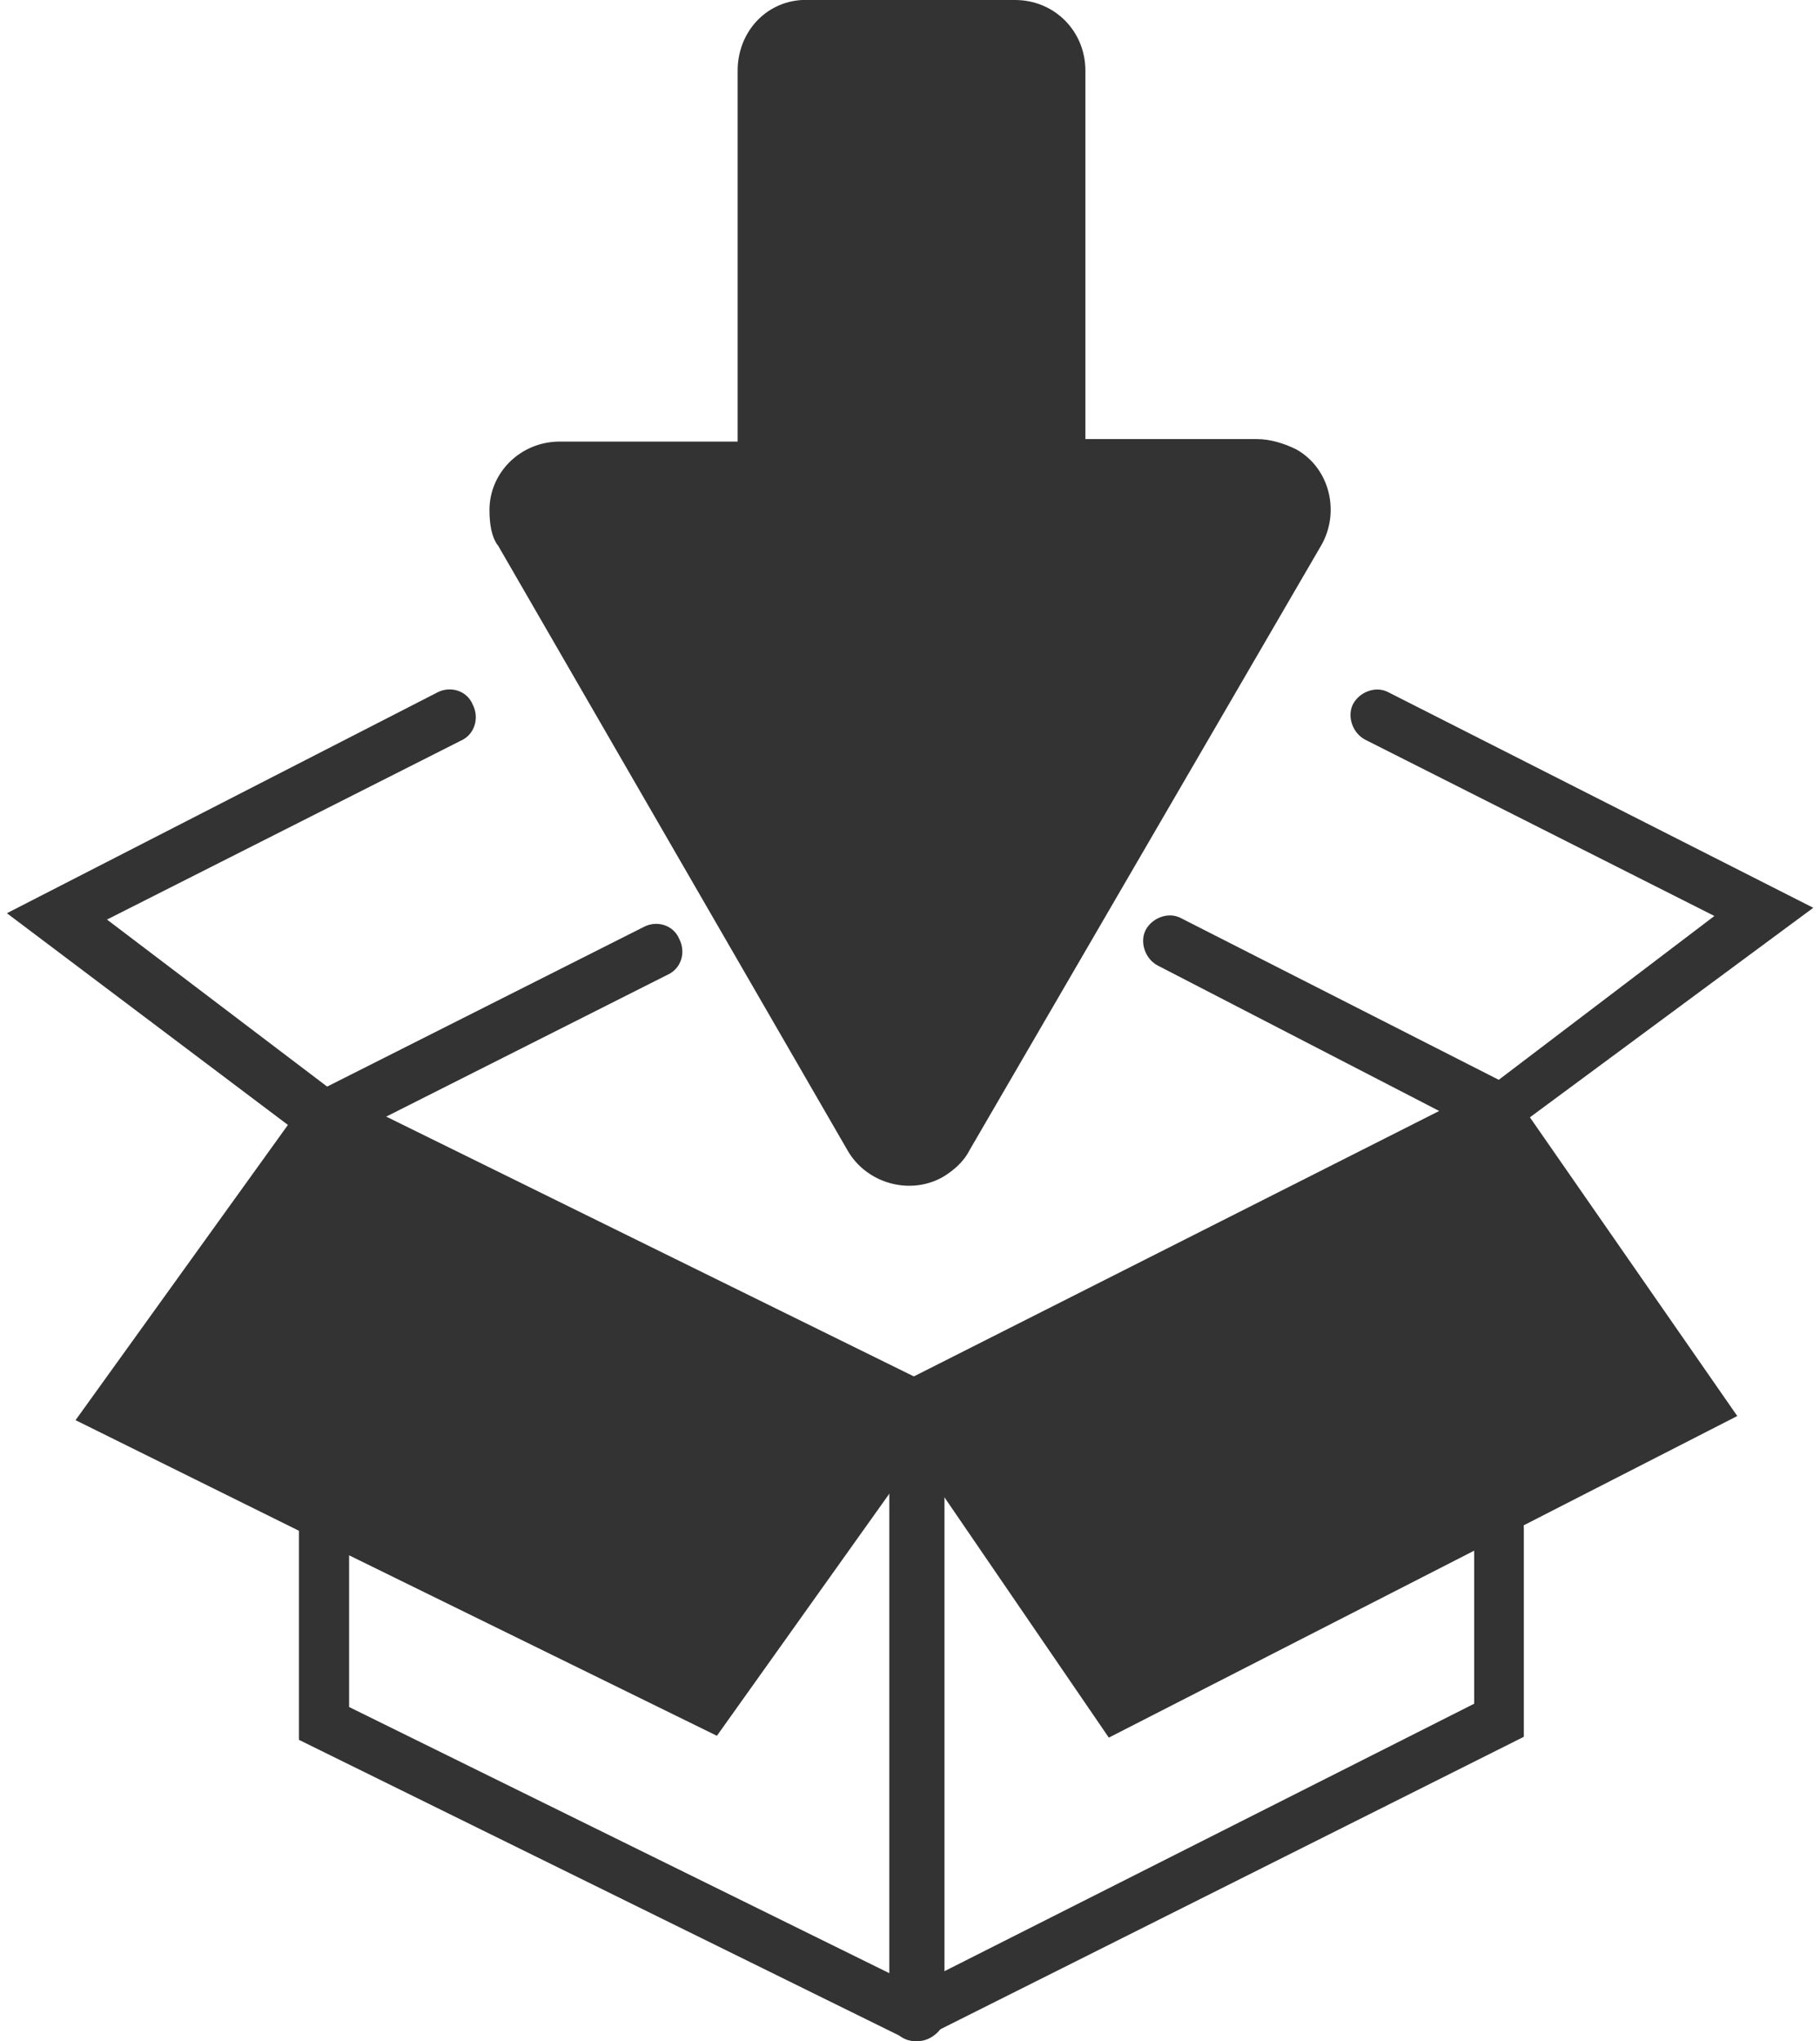
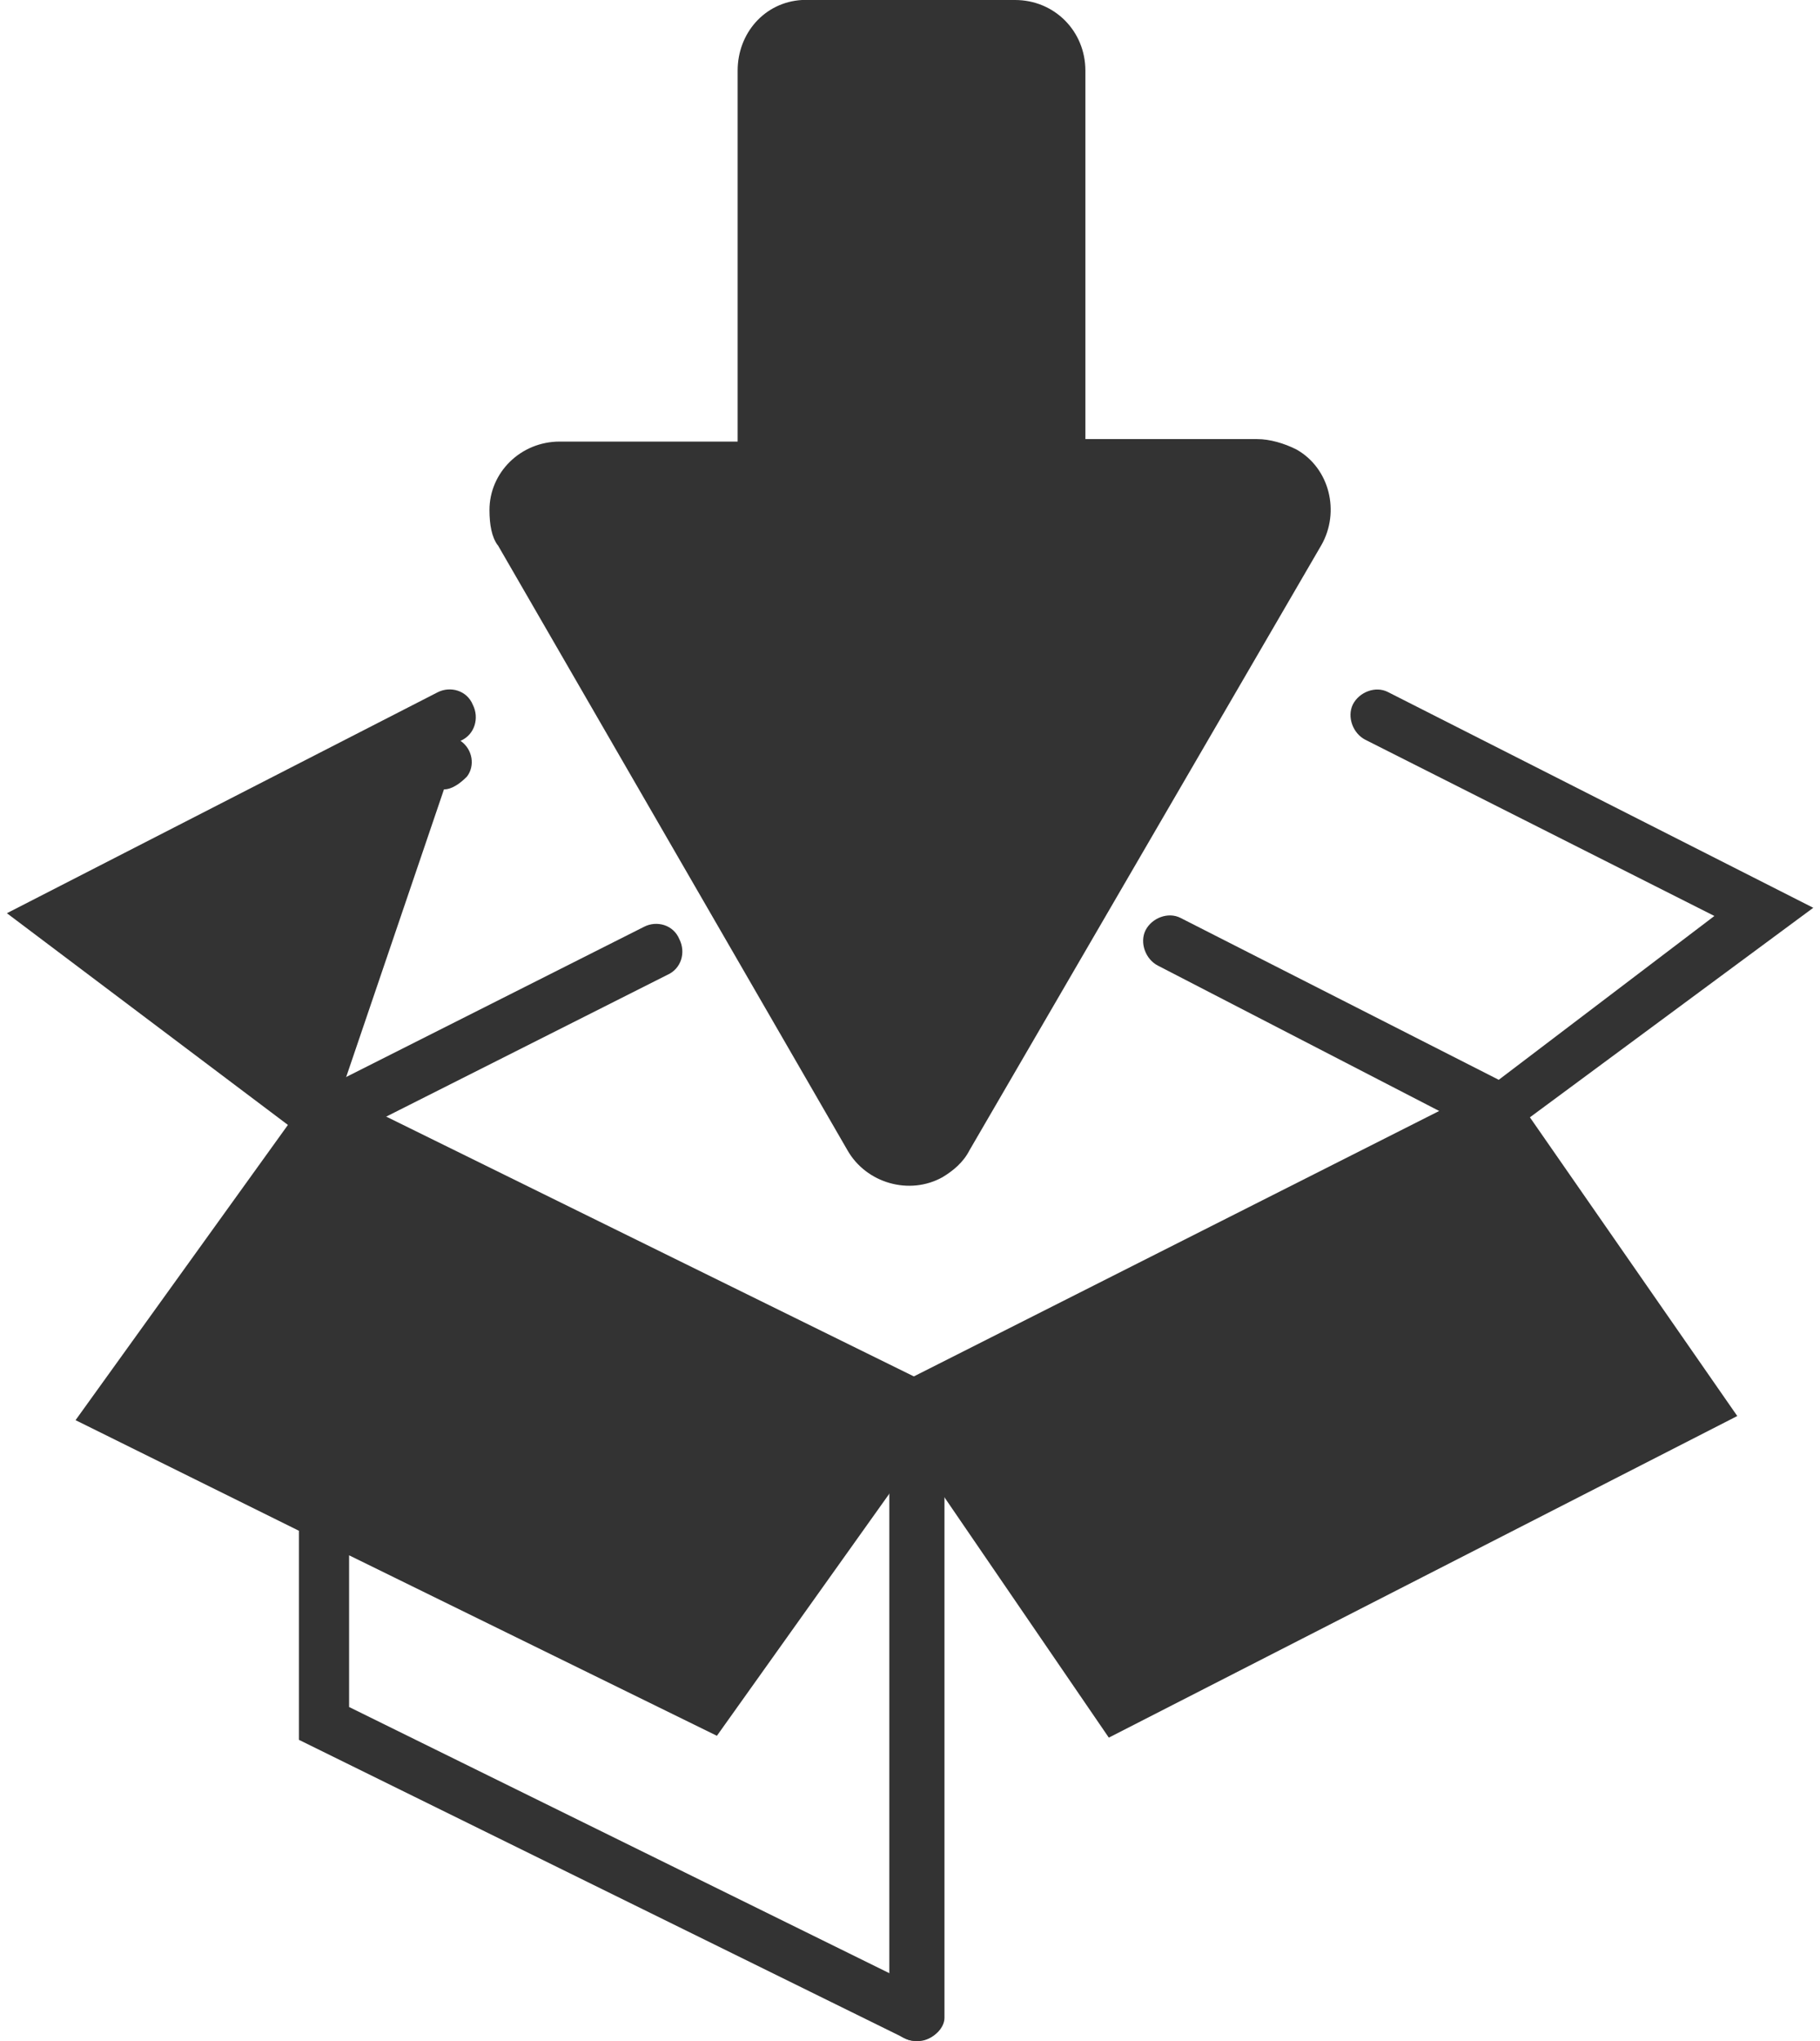
<svg xmlns="http://www.w3.org/2000/svg" viewBox="0 0 66 74" id="Notes">
  <defs>
    <style> .cls-1 { fill: #333; fill-rule: evenodd; stroke-width: 0px; } </style>
  </defs>
  <path d="M18.05,19.76l12.68,21.94c.68,1.2,2.25,1.65,3.45.98.38-.23.75-.53.98-.98l12.76-21.94c.68-1.2.3-2.78-.9-3.46-.45-.23-.98-.38-1.43-.38h-6.23V2.56C39.36,1.13,38.24,0,36.81,0h-7.73c-1.35.08-2.33,1.2-2.33,2.56v13.45h-6.45c-1.43,0-2.55,1.13-2.55,2.48,0,.53.08.98.3,1.28Z" class="cls-1" />
  <path d="M33.25,74c-.58,0-1-.45-1-.91v-22.19c0-.53.5-.91,1-.91s1,.45,1,.91v22.26c0,.38-.42.83-1,.83Z" class="cls-1" />
  <path d="M26,62.93l8.1-11.37c0-.07.08-.07.08-.15.08-.07.08-.22.08-.37,0-.07,0-.22-.08-.3q0-.07-.08-.15s0-.07-.08-.07c-.08-.15-.23-.3-.38-.37l-21.43-10.55c-.45-.22-1.06,0-1.29.45v.07l-8.18,11.37,8.1,4.01v7.58l22.03,10.85c.15.07.3.07.45.07.3,0,.68-.22.76-.52.23-.45,0-1.04-.45-1.26l-20.97-10.33v-5.5l13.33,6.54Z" class="cls-1" />
-   <path d="M33.17,74c-.37,0-.67-.23-.82-.53-.22-.45-.07-1.05.45-1.27l20.66-10.43v-6.37c0-.52.45-.9.9-.9s.9.45.9.9v7.57l-21.71,10.88c-.07.08-.22.15-.37.15Z" class="cls-1" />
  <path d="M11.68,41.5c-.38,0-.68-.23-.83-.53-.23-.46-.08-1.06.45-1.29l12.06-6.08c.45-.23,1.06-.08,1.28.46.23.46.08,1.06-.45,1.29l-12.06,6.08c-.15,0-.3.08-.45.08Z" class="cls-1" />
-   <path d="M11.72,41.5c-.23,0-.38-.08-.53-.15L.25,33.11l15.62-8.01c.45-.23,1.06-.08,1.28.46.23.46.08,1.07-.45,1.3l-12.82,6.48,8.45,6.41c.45.31.53.92.23,1.3-.23.23-.53.46-.83.46Z" class="cls-1" />
+   <path d="M11.72,41.5c-.23,0-.38-.08-.53-.15L.25,33.11l15.62-8.01c.45-.23,1.06-.08,1.28.46.23.46.08,1.07-.45,1.3c.45.31.53.92.23,1.3-.23.23-.53.46-.83.46Z" class="cls-1" />
  <path d="M65.75,32.91l-15.42-7.82c-.45-.23-1.04,0-1.27.45-.22.45,0,1.05.45,1.28l12.66,6.39-7.82,5.94-11.54-5.87c-.45-.23-1.04,0-1.27.45-.22.45,0,1.05.45,1.28l10.2,5.27-19.36,9.78c-.07,0-.15.08-.15.15h-.07q-.15.08-.15.23c-.22.3-.3.75-.07,1.13l7.82,11.43,22.79-11.66-7.52-10.83,10.28-7.6Z" class="cls-1" />
</svg>